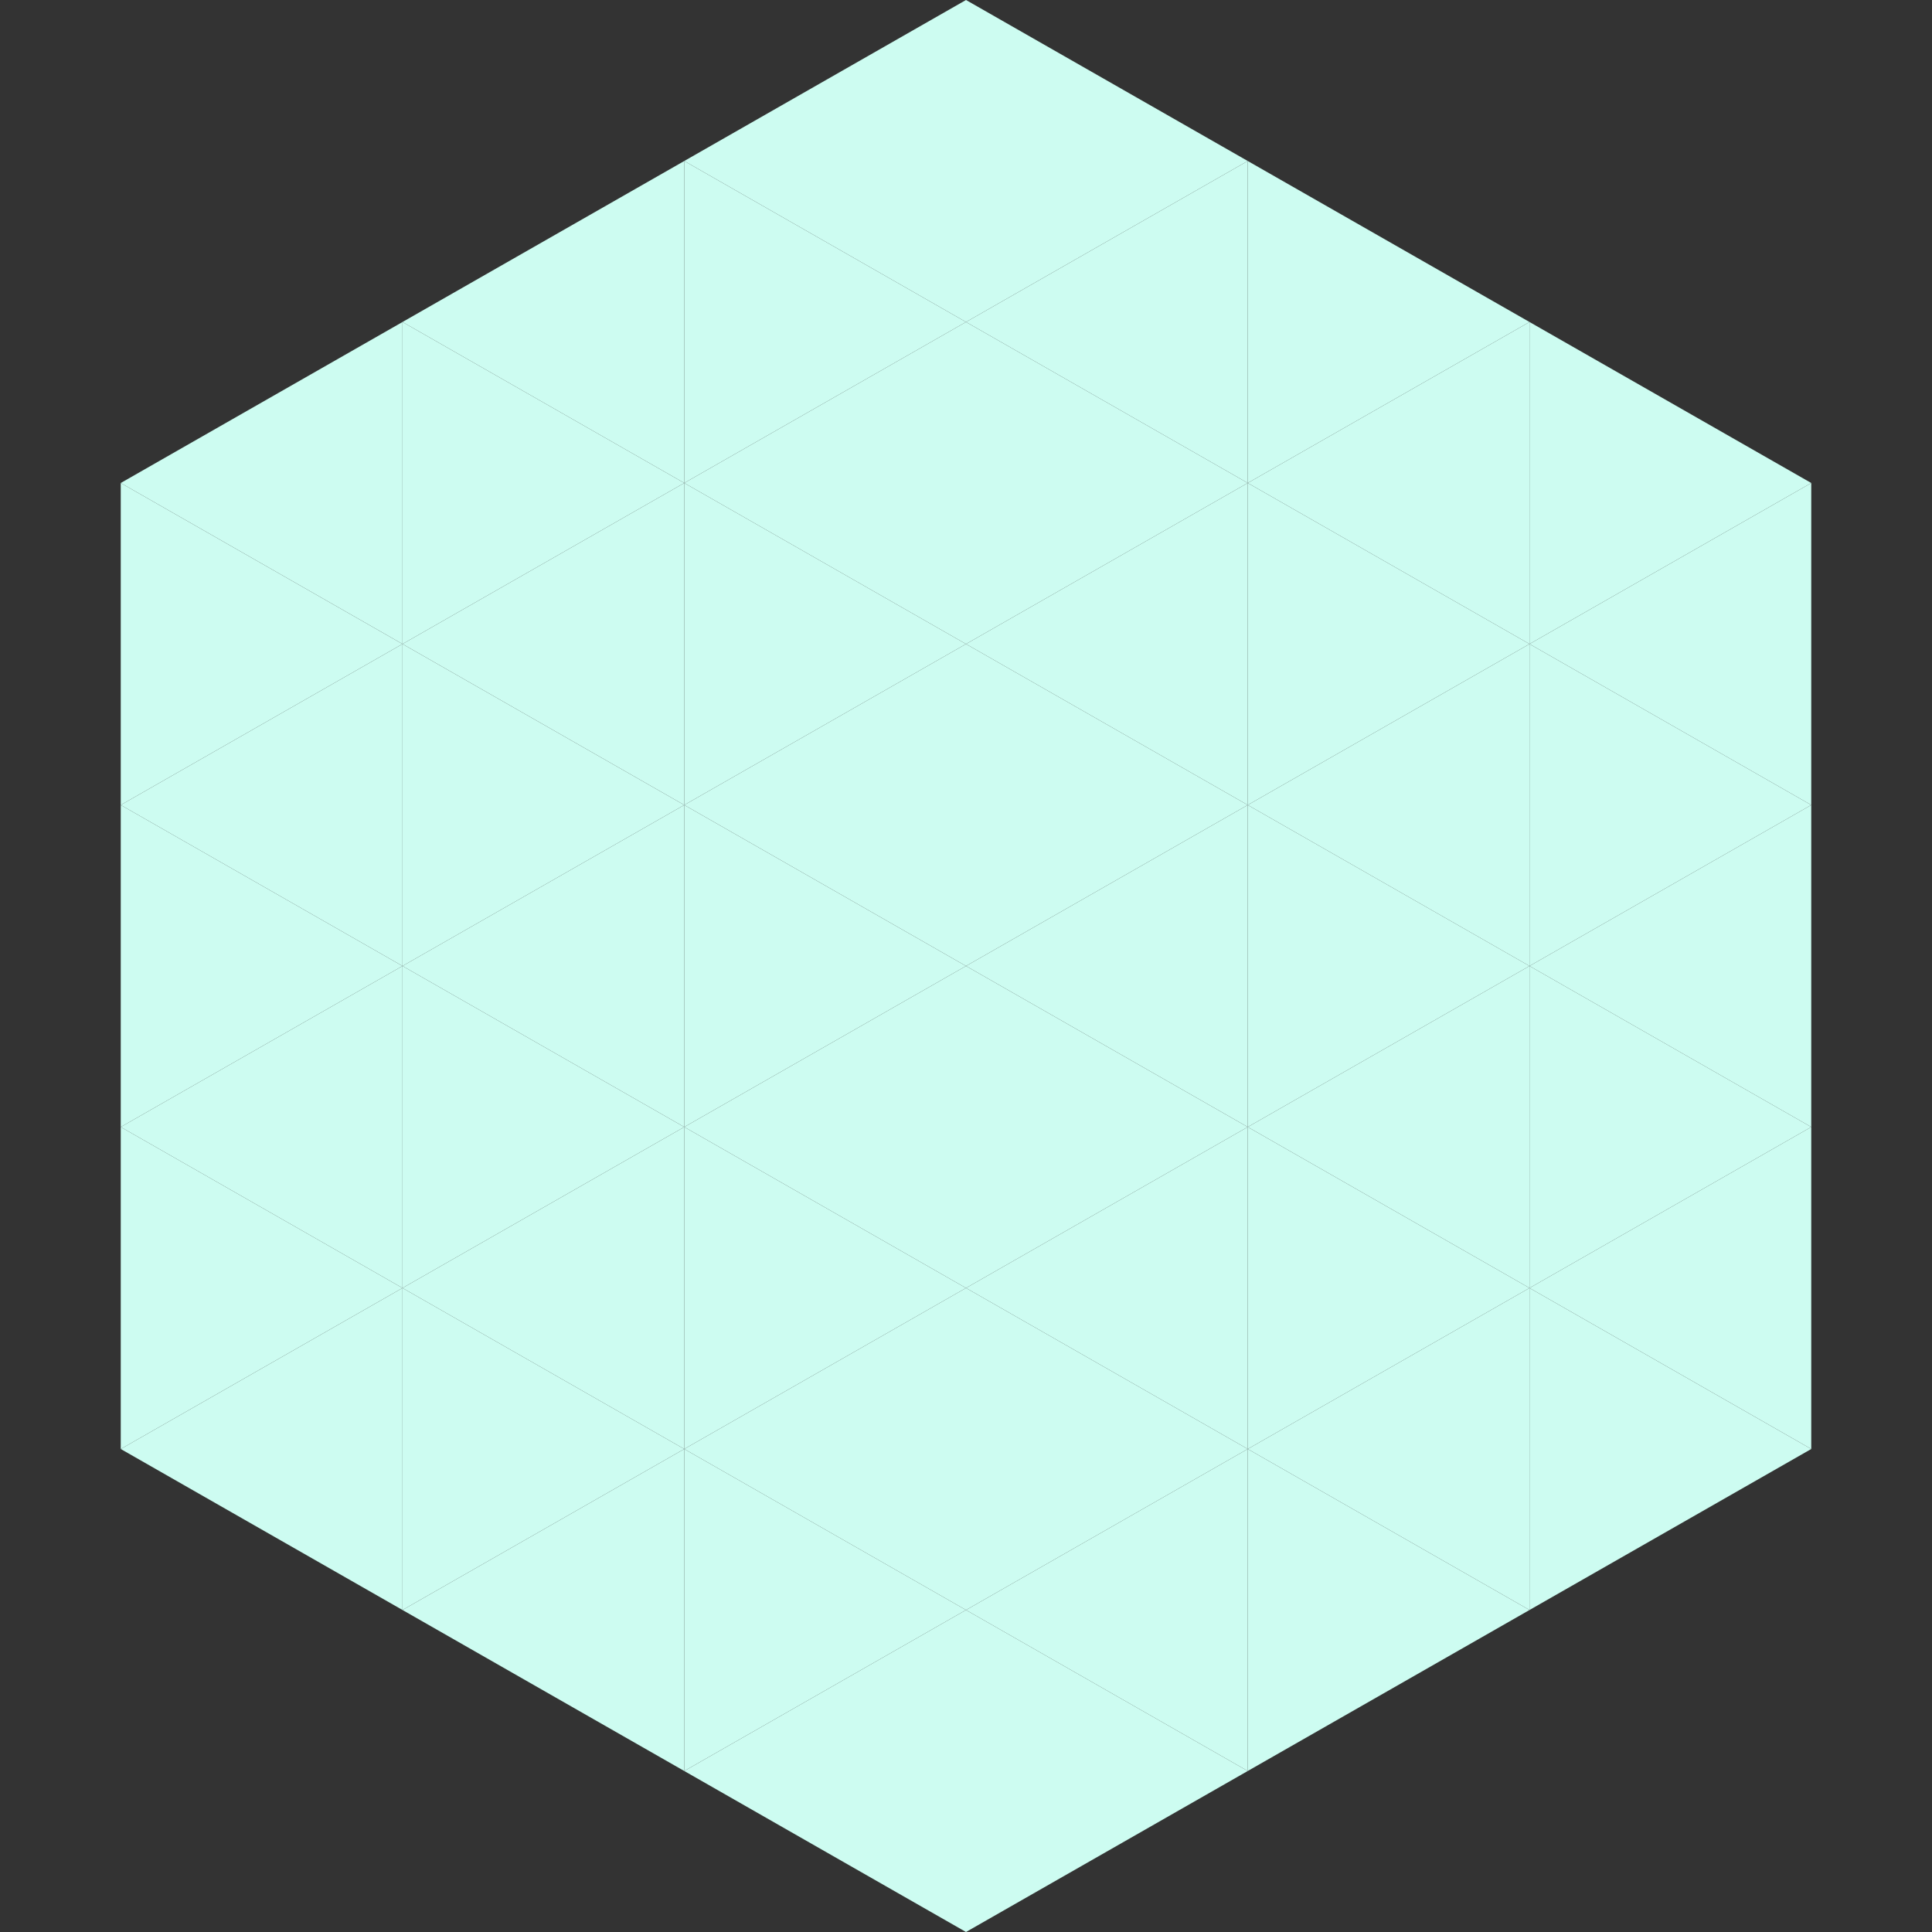
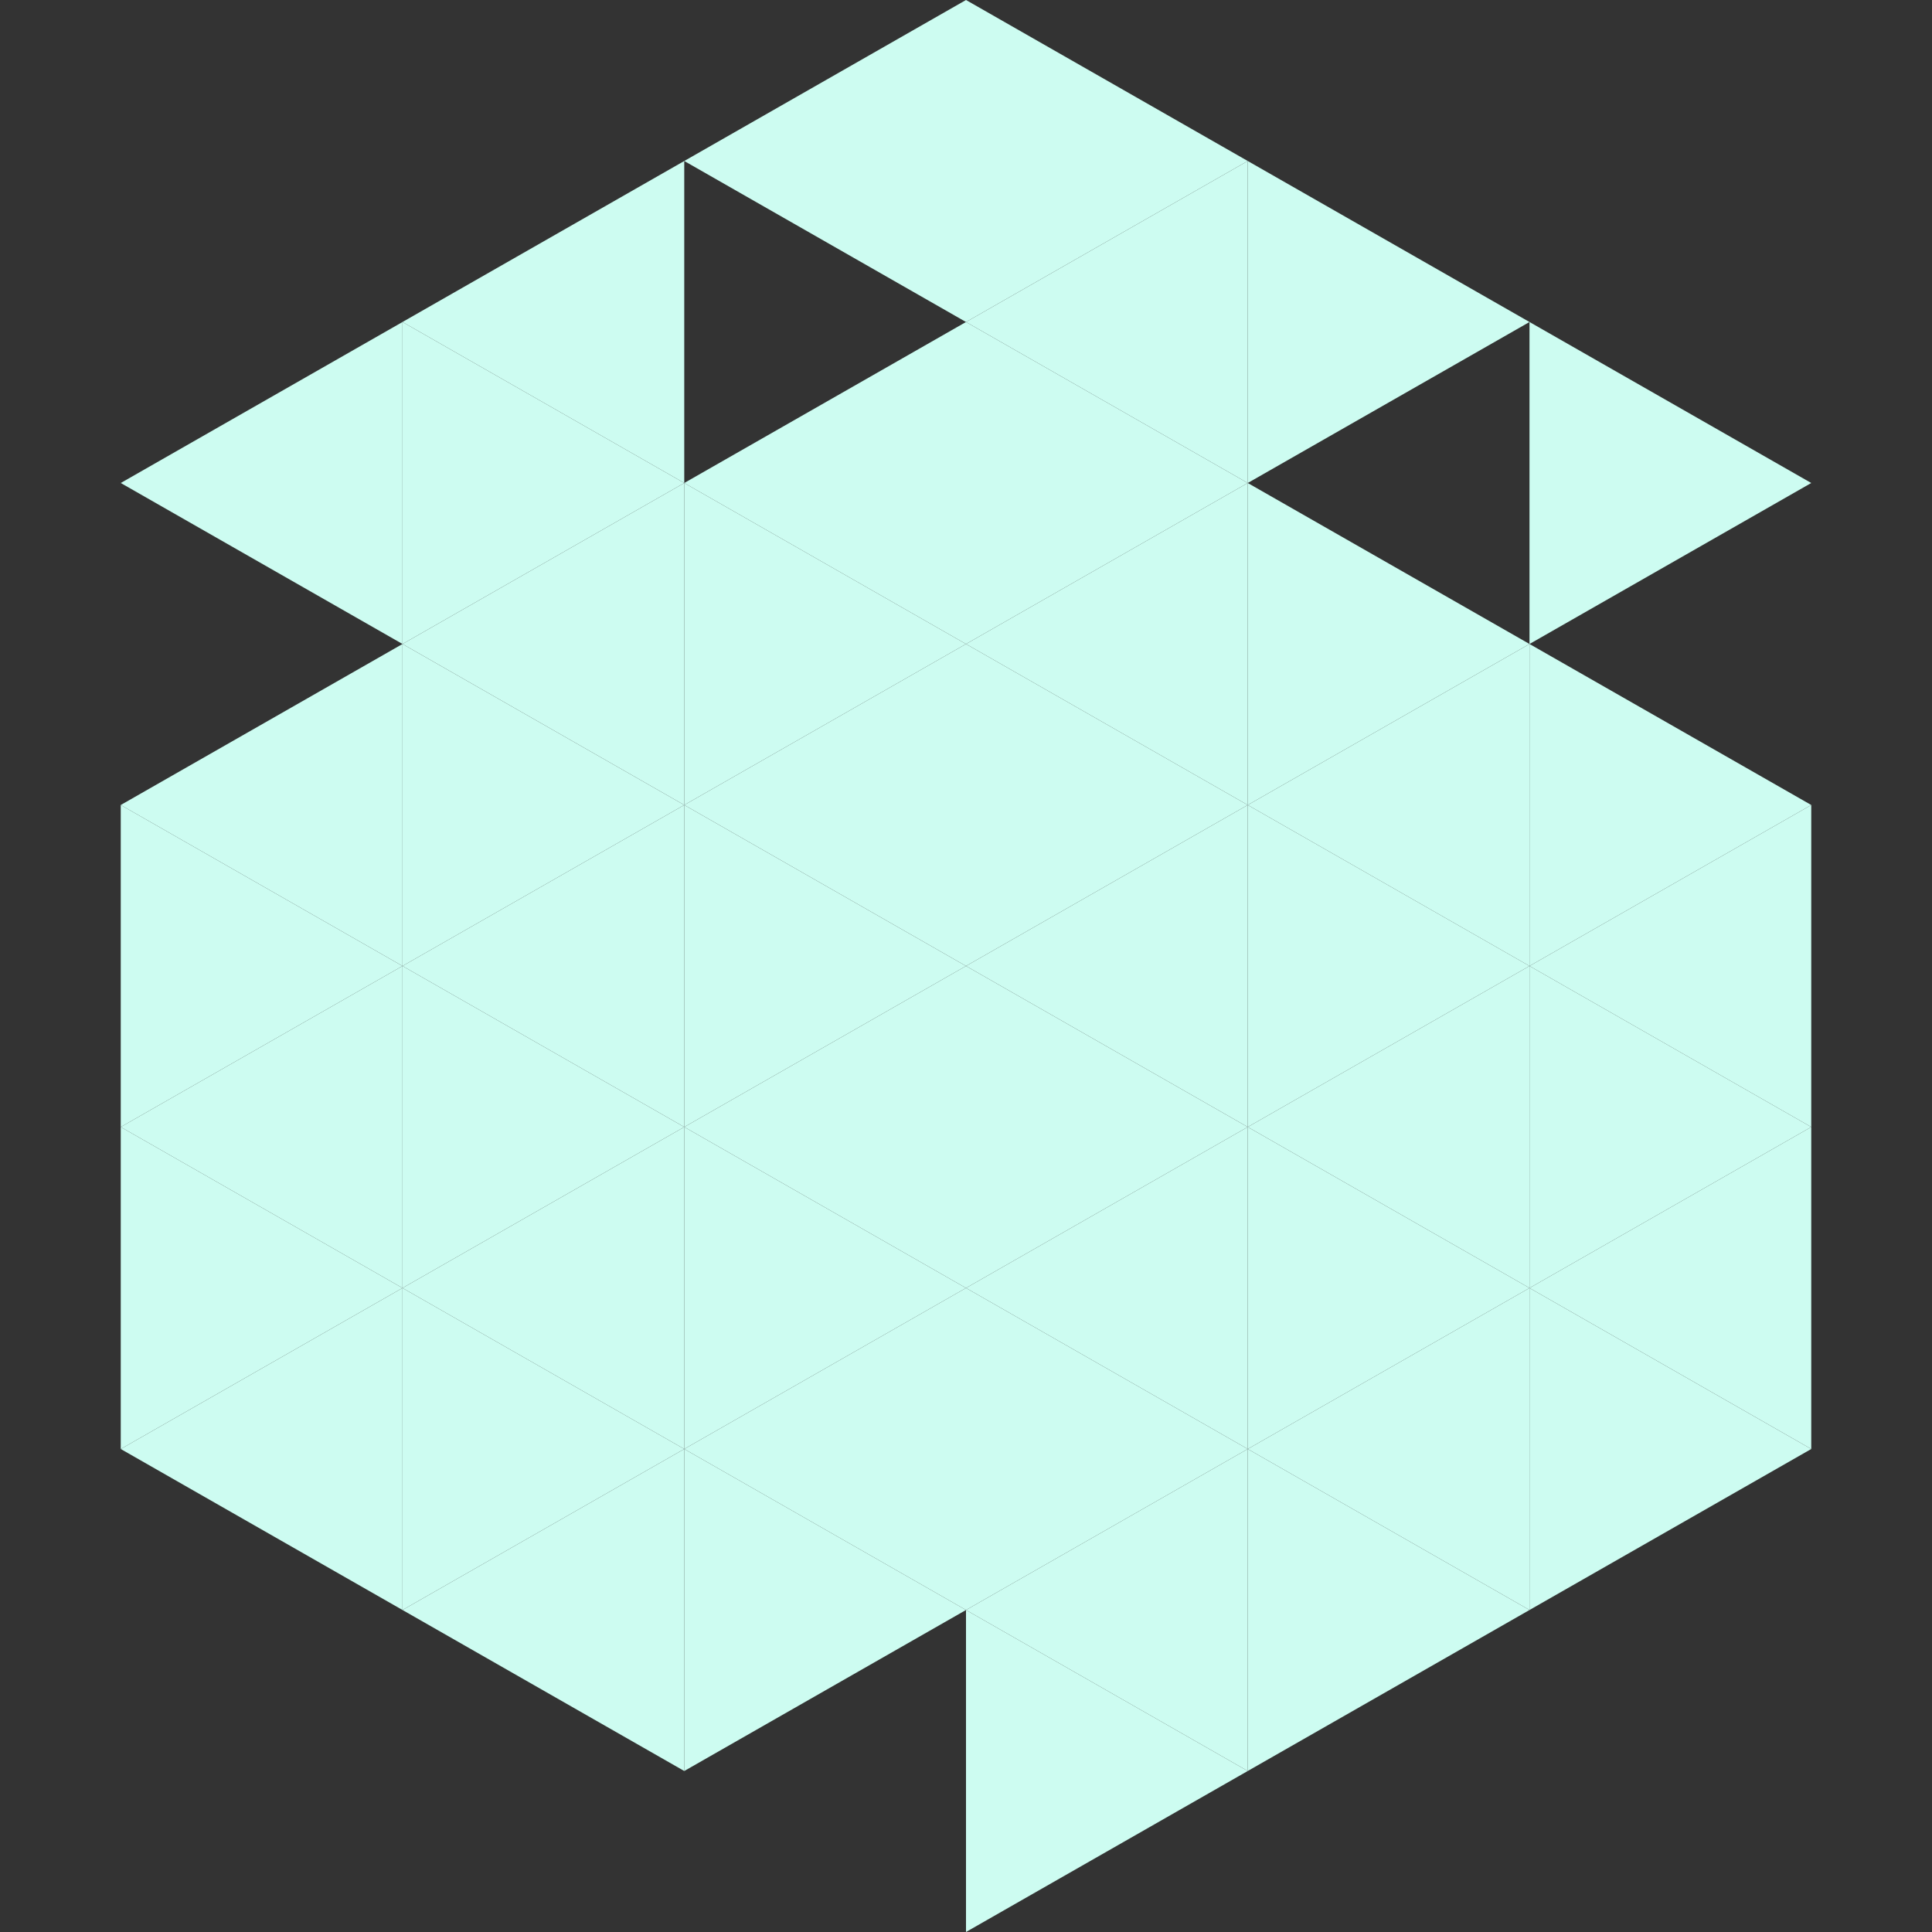
<svg xmlns="http://www.w3.org/2000/svg" width="240" height="240">
  <rect width="100%" height="100%" fill="#333333" stroke="none" />
  <polygon points="50,40 15,60 50,80" style="fill:rgb(205,252,241)" />
  <polygon points="190,40 225,60 190,80" style="fill:rgb(205,252,241)" />
-   <polygon points="15,60 50,80 15,100" style="fill:rgb(205,252,241)" />
-   <polygon points="225,60 190,80 225,100" style="fill:rgb(205,252,241)" />
  <polygon points="50,80 15,100 50,120" style="fill:rgb(205,252,241)" />
  <polygon points="190,80 225,100 190,120" style="fill:rgb(205,252,241)" />
  <polygon points="15,100 50,120 15,140" style="fill:rgb(205,252,241)" />
  <polygon points="225,100 190,120 225,140" style="fill:rgb(205,252,241)" />
  <polygon points="50,120 15,140 50,160" style="fill:rgb(205,252,241)" />
  <polygon points="190,120 225,140 190,160" style="fill:rgb(205,252,241)" />
  <polygon points="15,140 50,160 15,180" style="fill:rgb(205,252,241)" />
  <polygon points="225,140 190,160 225,180" style="fill:rgb(205,252,241)" />
  <polygon points="50,160 15,180 50,200" style="fill:rgb(205,252,241)" />
  <polygon points="190,160 225,180 190,200" style="fill:rgb(205,252,241)" />
  <polygon points="15,180 50,200 15,220" style="fill:rgb(255,255,255); fill-opacity:0" />
  <polygon points="225,180 190,200 225,220" style="fill:rgb(255,255,255); fill-opacity:0" />
  <polygon points="50,0 85,20 50,40" style="fill:rgb(255,255,255); fill-opacity:0" />
  <polygon points="190,0 155,20 190,40" style="fill:rgb(255,255,255); fill-opacity:0" />
  <polygon points="85,20 50,40 85,60" style="fill:rgb(205,252,241)" />
  <polygon points="155,20 190,40 155,60" style="fill:rgb(205,252,241)" />
  <polygon points="50,40 85,60 50,80" style="fill:rgb(205,252,241)" />
-   <polygon points="190,40 155,60 190,80" style="fill:rgb(205,252,241)" />
  <polygon points="85,60 50,80 85,100" style="fill:rgb(205,252,241)" />
  <polygon points="155,60 190,80 155,100" style="fill:rgb(205,252,241)" />
  <polygon points="50,80 85,100 50,120" style="fill:rgb(205,252,241)" />
  <polygon points="190,80 155,100 190,120" style="fill:rgb(205,252,241)" />
  <polygon points="85,100 50,120 85,140" style="fill:rgb(205,252,241)" />
  <polygon points="155,100 190,120 155,140" style="fill:rgb(205,252,241)" />
  <polygon points="50,120 85,140 50,160" style="fill:rgb(205,252,241)" />
  <polygon points="190,120 155,140 190,160" style="fill:rgb(205,252,241)" />
  <polygon points="85,140 50,160 85,180" style="fill:rgb(205,252,241)" />
  <polygon points="155,140 190,160 155,180" style="fill:rgb(205,252,241)" />
  <polygon points="50,160 85,180 50,200" style="fill:rgb(205,252,241)" />
  <polygon points="190,160 155,180 190,200" style="fill:rgb(205,252,241)" />
  <polygon points="85,180 50,200 85,220" style="fill:rgb(205,252,241)" />
  <polygon points="155,180 190,200 155,220" style="fill:rgb(205,252,241)" />
  <polygon points="120,0 85,20 120,40" style="fill:rgb(205,252,241)" />
  <polygon points="120,0 155,20 120,40" style="fill:rgb(205,252,241)" />
-   <polygon points="85,20 120,40 85,60" style="fill:rgb(205,252,241)" />
  <polygon points="155,20 120,40 155,60" style="fill:rgb(205,252,241)" />
  <polygon points="120,40 85,60 120,80" style="fill:rgb(205,252,241)" />
  <polygon points="120,40 155,60 120,80" style="fill:rgb(205,252,241)" />
  <polygon points="85,60 120,80 85,100" style="fill:rgb(205,252,241)" />
  <polygon points="155,60 120,80 155,100" style="fill:rgb(205,252,241)" />
  <polygon points="120,80 85,100 120,120" style="fill:rgb(205,252,241)" />
  <polygon points="120,80 155,100 120,120" style="fill:rgb(205,252,241)" />
  <polygon points="85,100 120,120 85,140" style="fill:rgb(205,252,241)" />
  <polygon points="155,100 120,120 155,140" style="fill:rgb(205,252,241)" />
  <polygon points="120,120 85,140 120,160" style="fill:rgb(205,252,241)" />
  <polygon points="120,120 155,140 120,160" style="fill:rgb(205,252,241)" />
  <polygon points="85,140 120,160 85,180" style="fill:rgb(205,252,241)" />
  <polygon points="155,140 120,160 155,180" style="fill:rgb(205,252,241)" />
  <polygon points="120,160 85,180 120,200" style="fill:rgb(205,252,241)" />
  <polygon points="120,160 155,180 120,200" style="fill:rgb(205,252,241)" />
  <polygon points="85,180 120,200 85,220" style="fill:rgb(205,252,241)" />
  <polygon points="155,180 120,200 155,220" style="fill:rgb(205,252,241)" />
-   <polygon points="120,200 85,220 120,240" style="fill:rgb(205,252,241)" />
  <polygon points="120,200 155,220 120,240" style="fill:rgb(205,252,241)" />
  <polygon points="85,220 120,240 85,260" style="fill:rgb(255,255,255); fill-opacity:0" />
  <polygon points="155,220 120,240 155,260" style="fill:rgb(255,255,255); fill-opacity:0" />
</svg>